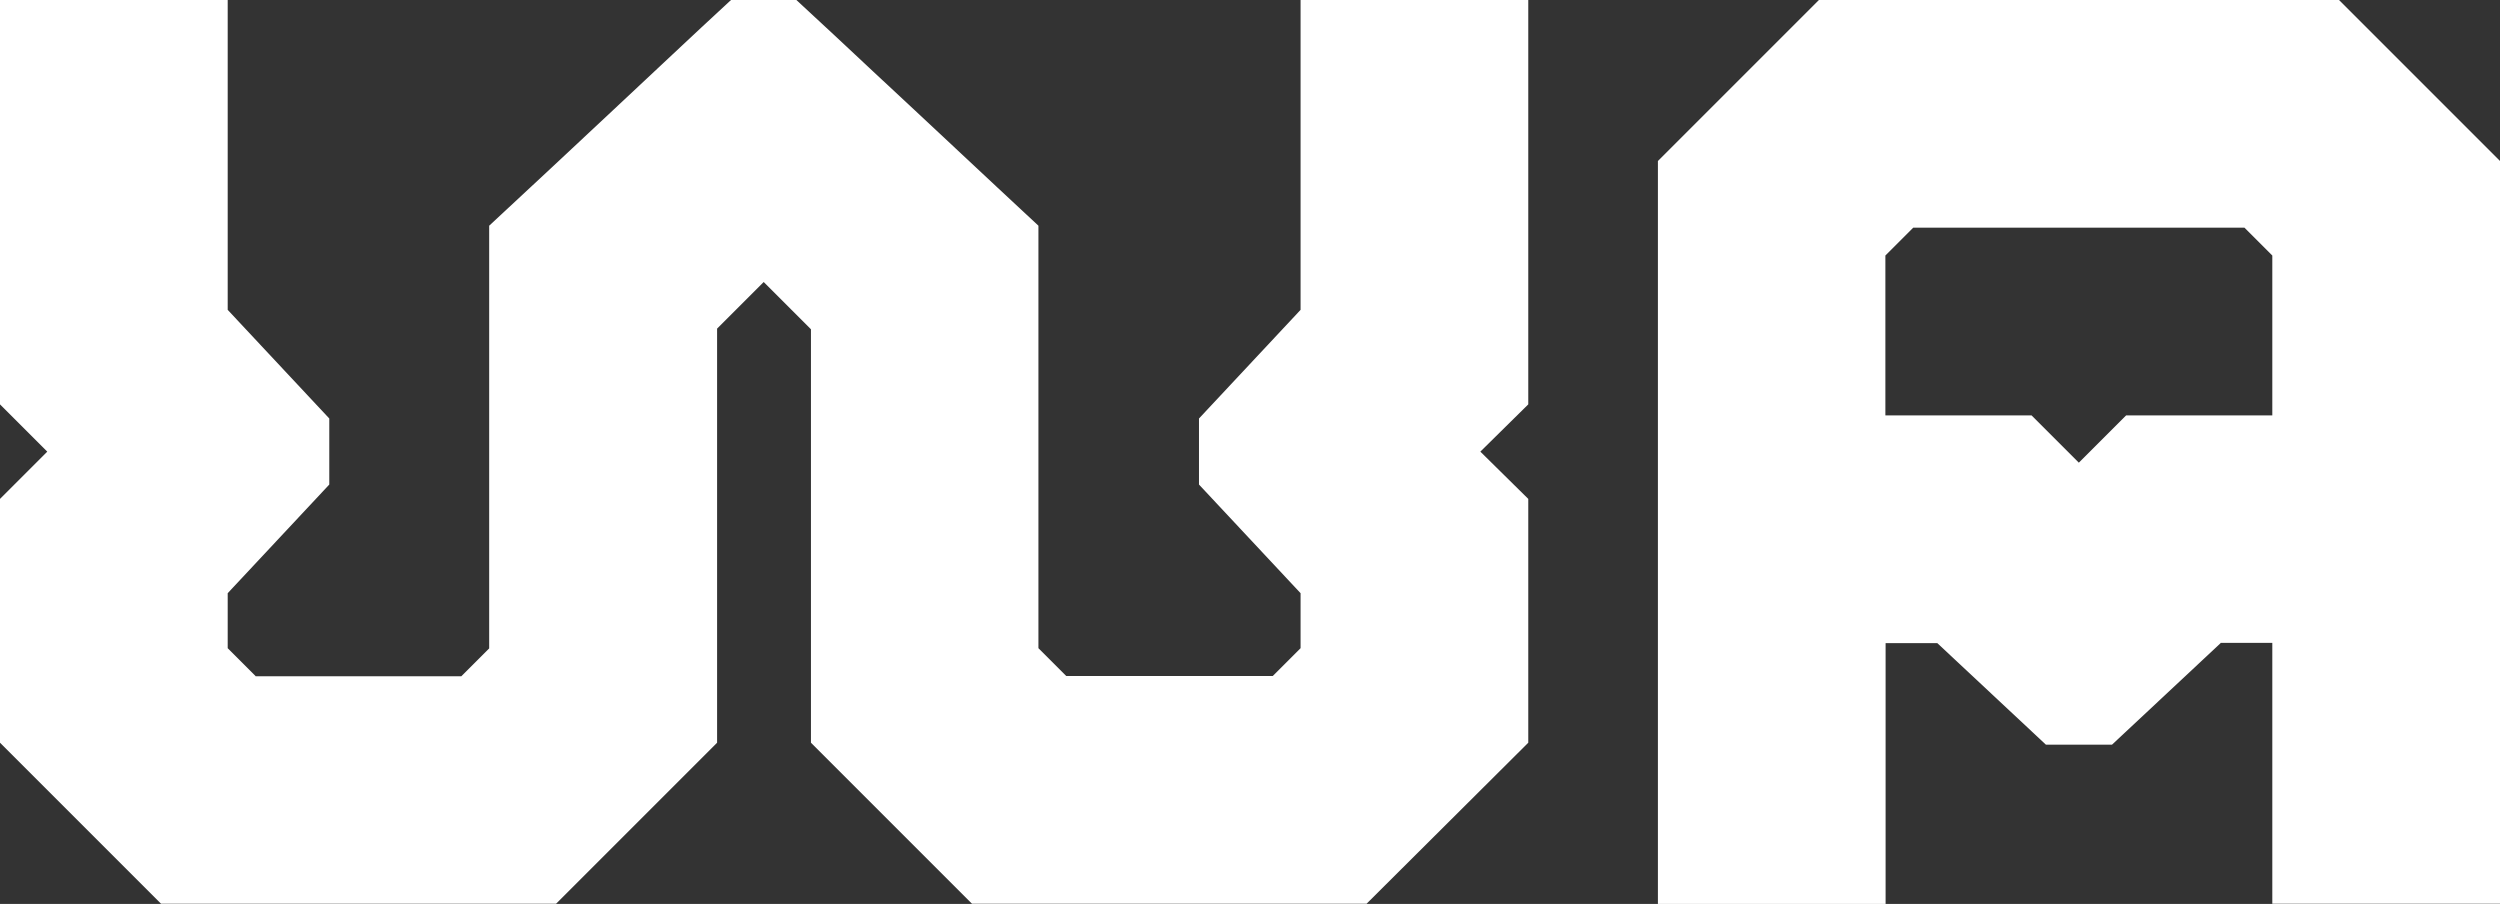
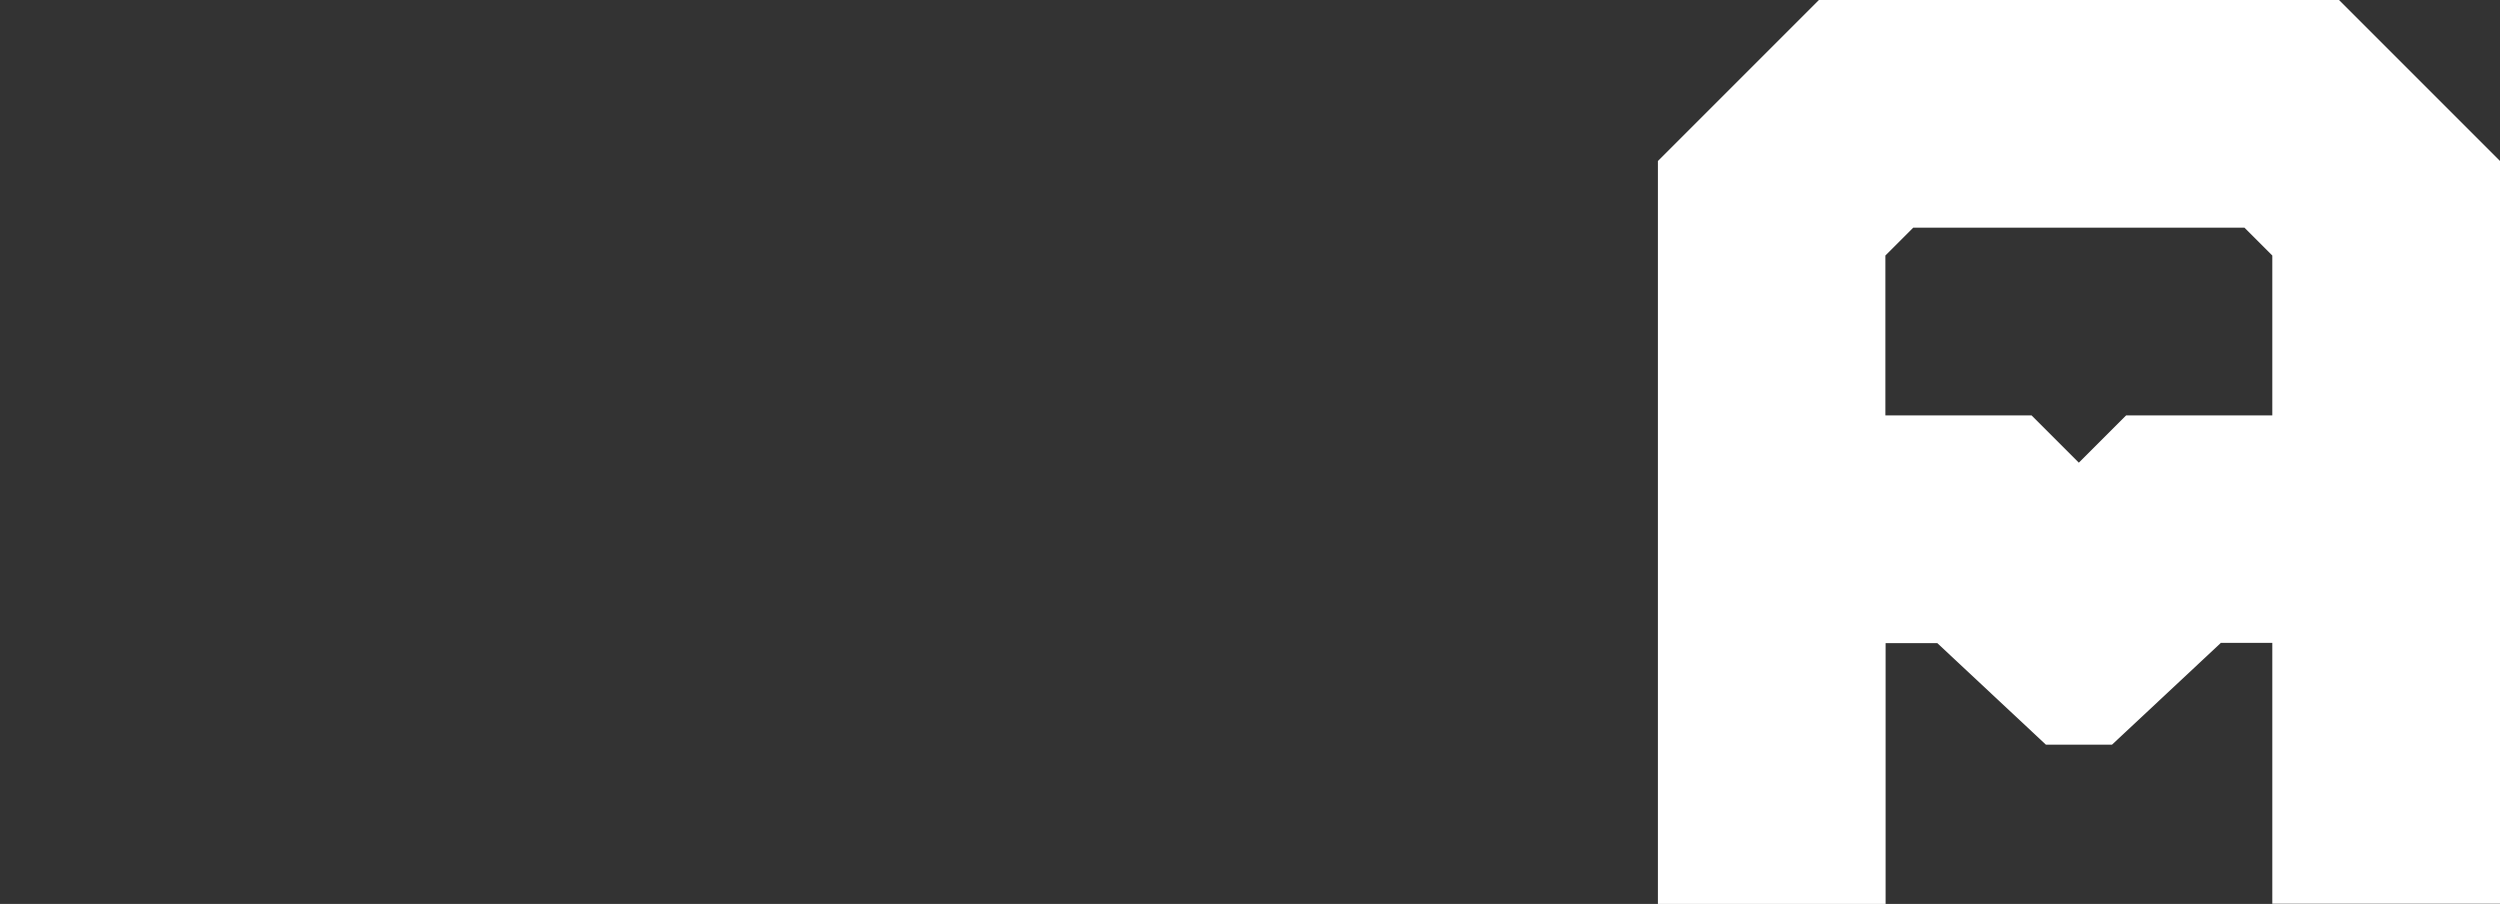
<svg xmlns="http://www.w3.org/2000/svg" id="Layer_2" data-name="Layer 2" viewBox="0 0 113.2 40.93">
  <rect x="0" y="0" width="113.2" height="40.93" fill="#333333" stroke="none" />
  <defs>
    <style> .cls-1 { fill: #fff; stroke-width: 0px; } </style>
  </defs>
  <g id="Layer_1-2" data-name="Layer 1">
    <g>
-       <path class="cls-1" d="M11.57,30.62h9.32l1.26-1.26V10.22c1.9-1.76,3.78-3.52,5.65-5.27,1.76-1.64,3.52-3.31,5.3-4.95h2.96c1.17,1.08,2.34,2.17,3.49,3.25,2.49,2.31,4.98,4.66,7.47,6.97v19.13l1.26,1.26h9.35l1.26-1.26v-2.49l-4.6-4.92v-2.99l4.6-4.92V0h10.31v18.31l-2.17,2.14,2.17,2.14v11.04l-7.32,7.29h-17.87l-7.29-7.29V14.91l-2.14-2.14-2.11,2.11v18.75l-7.29,7.29H7.29l-7.29-7.29v-11.04l2.14-2.14-2.14-2.14V0h10.31v14.03l4.6,4.92v2.99l-4.6,4.92v2.49l1.26,1.26Z" />
      <path class="cls-1" d="M100.55,29.12l-4.92,4.6h-2.99l-4.92-4.6h-2.34v11.81h-10.31V7.29l7.29-7.29h23.55l7.29,7.29v33.63h-10.31v-11.81h-2.34ZM91.99,18.81l2.14,2.14,2.14-2.14h6.62v-7.24l-1.26-1.26h-15l-1.26,1.26v7.24h6.62Z" />
    </g>
  </g>
</svg>